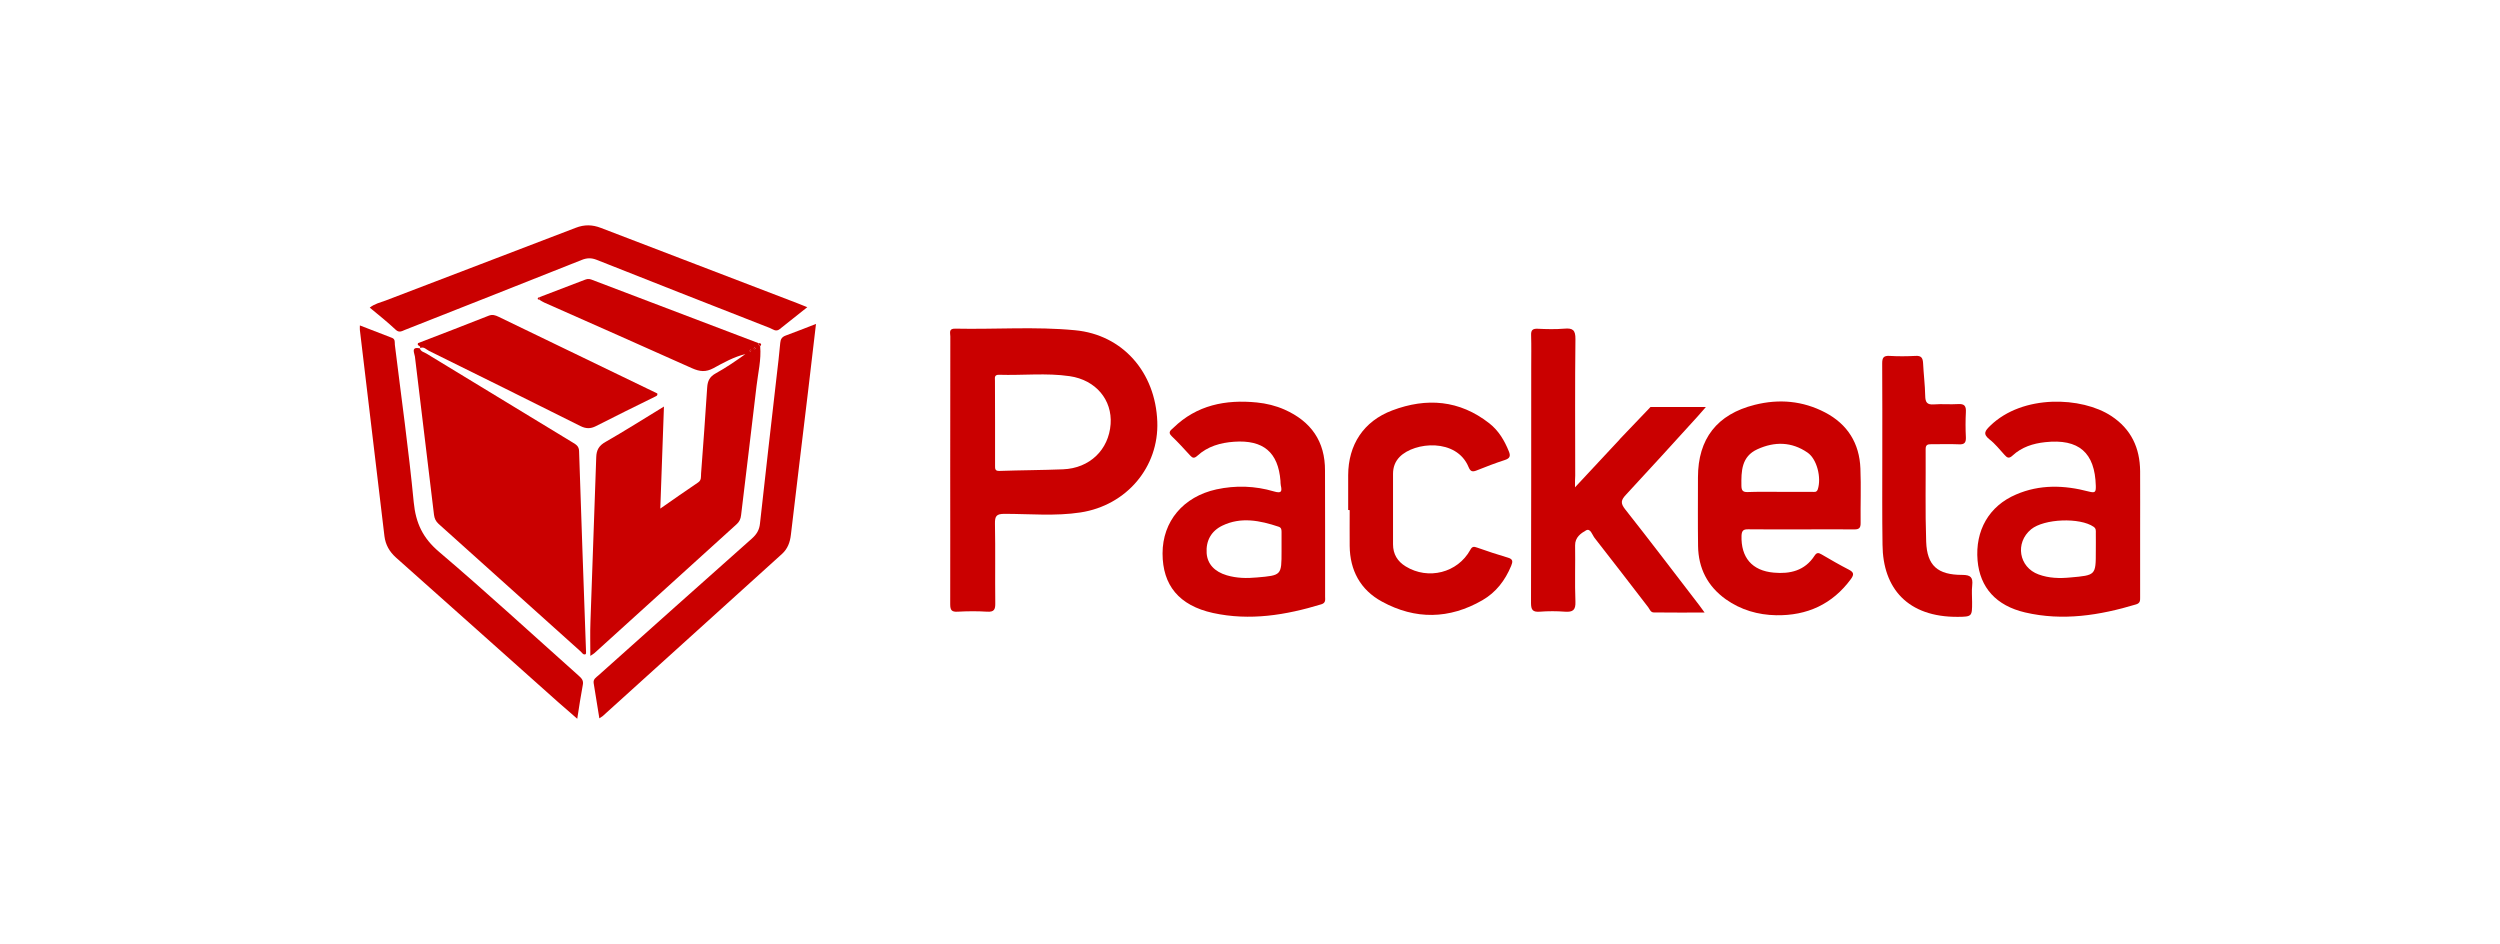
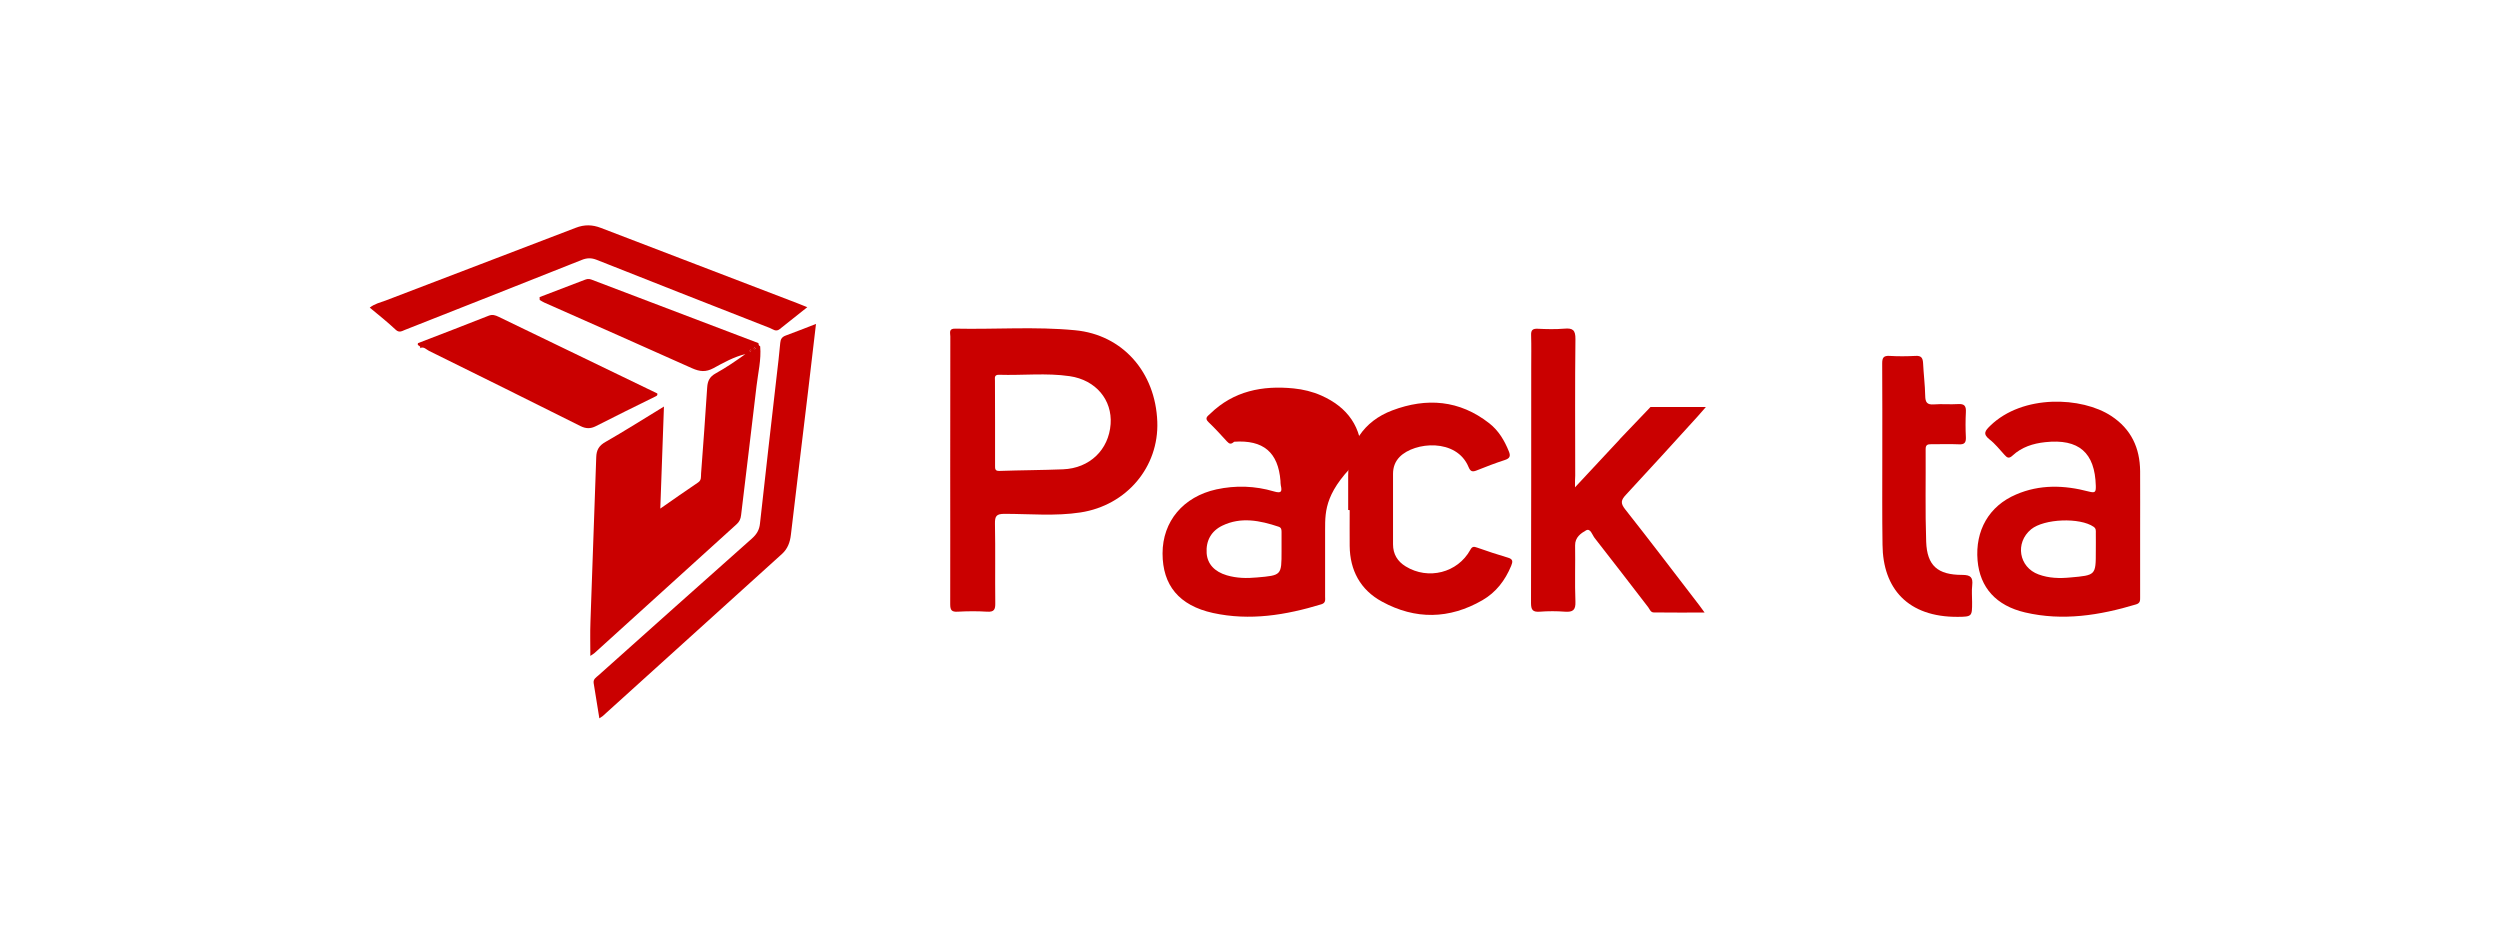
<svg xmlns="http://www.w3.org/2000/svg" xmlns:ns1="http://inkscape.sourceforge.net/DTD/sodipodi-0.dtd" version="1.1" id="Layer_1" x="0px" y="0px" viewBox="0 0 233 88" style="enable-background:new 0 0 233 88;" xml:space="preserve">
  <style type="text/css">
	.st0{fill-rule:evenodd;clip-rule:evenodd;fill:#ED021A;}
	.st1{fill:#FFDD00;}
	.st2{clip-path:url(#SVGID_00000090973812239762541340000009073197487651614116_);}
	.st3{fill:#00A9E3;}
	.st4{fill:#393536;}
	.st5{clip-path:url(#SVGID_00000152253320395494274120000000700499656917419686_);}
	.st6{clip-path:url(#SVGID_00000178916272740798142170000010755399160521444518_);}
	.st7{clip-path:url(#SVGID_00000080918641776179131760000018231916613181662631_);}
	.st8{clip-path:url(#SVGID_00000174575279079521555740000011667225816723412369_);}
	.st9{clip-path:url(#SVGID_00000168118520104924354830000005287125894818551473_);}
	.st10{clip-path:url(#SVGID_00000067946650688356486840000002870637946870147746_);}
	.st11{clip-path:url(#SVGID_00000070812983768043675690000016384616283755317386_);}
	.st12{clip-path:url(#SVGID_00000101815083178074864890000014316463086659382430_);}
	.st13{clip-path:url(#SVGID_00000183949862840396898780000009652790356858295992_);}
	.st14{clip-path:url(#SVGID_00000017483955089028659890000003020241879022255033_);}
	.st15{fill:#1D1D1B;}
	.st16{fill:#6A277E;}
	.st17{fill:url(#SVGID_00000128482421180752540180000014295282084182827409_);}
	.st18{fill:#FF352E;}
	.st19{fill:#1CCA87;}
	.st20{fill:#2586EA;}
	.st21{fill:#222222;}
	.st22{fill:#D7282F;}
	.st23{fill-rule:evenodd;clip-rule:evenodd;fill:#231F20;}
	.st24{fill:#D50813;}
	.st25{fill:#FFCC00;}
	.st26{fill:#D2002E;}
	.st27{fill-rule:evenodd;clip-rule:evenodd;fill:#D2002E;}
	.st28{fill:#FF0013;}
	.st29{fill:#F60018;}
	.st30{fill:#E90020;}
	.st31{fill:#3F3F42;}
	.st32{fill:#404043;}
	.st33{fill:#ED783C;}
	.st34{fill:#007BC4;}
	.st35{fill:#FFEB00;}
	.st36{fill:#221E1F;}
	.st37{fill:#3200E6;}
	.st38{fill:#201F1E;}
	.st39{fill:#0E904B;}
	.st40{fill:#6B6163;}
	.st41{fill:#F08226;}
	.st42{fill:#FDDB3F;}
	.st43{fill:#FDEB94;}
	.st44{fill:#FEE679;}
	.st45{fill:#061AB1;}
	.st46{fill:#FFD101;}
	.st47{fill:#01D1B2;}
	.st48{fill:#01D1B1;}
	.st49{fill:#04D2B3;}
	.st50{fill:#05D2B3;}
	.st51{fill:#03D2B2;}
	.st52{fill:#C4F304;}
	.st53{fill:#FEFEFE;}
	.st54{fill:#F64402;}
	.st55{fill:#787878;}
	.st56{fill:#FAA07F;}
	.st57{fill:#767676;}
	.st58{fill:#070707;}
	.st59{fill:#FBBFA9;}
	.st60{fill:#FBBEA7;}
	.st61{fill:#FAAE94;}
	.st62{fill:#777777;}
	.st63{fill:#FAAE93;}
	.st64{fill:#B2B2B2;}
	.st65{fill:#626262;}
	.st66{fill:#757575;}
	.st67{fill:#F76F3D;}
	.st68{fill:#FA9874;}
	.st69{fill:#FBB9A1;}
	.st70{fill:#FBBDA6;}
	.st71{fill:#FA9A79;}
	.st72{fill:#F9845A;}
	.st73{fill:#FCCFBF;}
	.st74{fill:#616161;}
	.st75{fill:#FDDBCF;}
	.st76{fill:#F74502;}
	.st77{fill:#010101;}
	.st78{fill:#FD4502;}
	.st79{fill:#FC4502;}
	.st80{fill:#FD4402;}
	.st81{fill:#FD4401;}
	.st82{fill:#FC4501;}
	.st83{fill:#101010;}
	.st84{fill:#050505;}
	.st85{fill:#111111;}
	.st86{fill:#0B0B0B;}
	.st87{fill:#0D0D0D;}
	.st88{fill:#232323;}
	.st89{fill:#040404;}
	.st90{fill:#FD4605;}
	.st91{fill:#FD5317;}
	.st92{fill:#FD4A09;}
	.st93{fill:#FD581D;}
	.st94{fill:#090909;}
	.st95{fill:#1E1E1E;}
	.st96{fill:#212121;}
	.st97{fill:#1A1A1A;}
	.st98{fill:#EDEDED;}
	.st99{fill:#FCFCFC;}
	.st100{fill:#D6D6D6;}
	.st101{fill:#FC3F01;}
	.st102{fill:#FB3F00;}
	.st103{fill:#FEFDFD;}
	.st104{fill:#FDFDFD;}
	.st105{fill-rule:evenodd;clip-rule:evenodd;fill:#424143;}
	.st106{fill-rule:evenodd;clip-rule:evenodd;fill:#FFCB04;}
	.st107{filter:url(#Adobe_OpacityMaskFilter);}
	.st108{fill-rule:evenodd;clip-rule:evenodd;fill:#FFFFFF;}
	.st109{mask:url(#mask-2_00000131355869067488600690000005531172201298247836_);fill-rule:evenodd;clip-rule:evenodd;fill:#FFCB04;}
	.st110{filter:url(#Adobe_OpacityMaskFilter_00000054964066817870498630000018179434346543015350_);}
	.st111{mask:url(#mask-4_00000013188339383575085760000016392328496203018140_);fill-rule:evenodd;clip-rule:evenodd;fill:#FFCB04;}
	.st112{filter:url(#Adobe_OpacityMaskFilter_00000183956734292401963240000006897292060872068769_);}
	.st113{mask:url(#mask-6_00000080172779831800858790000015915020432654340287_);fill-rule:evenodd;clip-rule:evenodd;fill:#424143;}
	.st114{filter:url(#Adobe_OpacityMaskFilter_00000060000930635408877680000006148759956784672693_);}
	.st115{mask:url(#mask-6_00000157304876192884348480000015817821184201287602_);fill-rule:evenodd;clip-rule:evenodd;fill:#424143;}
	.st116{filter:url(#Adobe_OpacityMaskFilter_00000155869300034323144910000014087284775664183453_);}
	.st117{mask:url(#mask-6_00000138538232972210631190000016480122807491360190_);fill-rule:evenodd;clip-rule:evenodd;fill:#424143;}
	.st118{filter:url(#Adobe_OpacityMaskFilter_00000049936906184160908070000014558228750032109981_);}
	.st119{mask:url(#mask-6_00000170970547537895197550000004277211634052444831_);fill-rule:evenodd;clip-rule:evenodd;fill:#424143;}
	.st120{fill:#B11C1B;}
	.st121{fill:#D91C4D;}
	.st122{fill:#18406F;}
	.st123{fill:#706F6F;}
	.st124{fill:#003DA5;}
	.st125{fill:url(#path5_00000147905365452888152510000009598211856317796790_);}
	.st126{fill:#E60013;}
	.st127{fill:#96154A;}
	.st128{fill:#F6ABB6;}
	.st129{fill:#E3001E;}
	.st130{fill:#060606;}
	.st131{fill:#CA0000;}
	.st132{fill:#A41E23;}
	.st133{fill:#EF3C3B;}
	.st134{fill-rule:evenodd;clip-rule:evenodd;fill:#0498BA;}
	.st135{fill-rule:evenodd;clip-rule:evenodd;fill:#0598BA;}
	.st136{fill:#FFD007;}
	.st137{fill:#6466AD;}
	.st138{fill:#261A59;}
	.st139{fill:#C0D248;}
	.st140{fill:#E52A40;}
	.st141{fill:#EE2722;}
	.st142{fill:#F00020;}
	.st143{fill:#EE2722;stroke:#EE2722;stroke-width:0.016;stroke-miterlimit:5;}
	.st144{fill:#FDDD1C;}
	.st145{fill:#F79929;}
	.st146{fill:#353E47;}
	.st147{fill:#353F47;}
	.st148{fill:#353F48;}
	.st149{fill:#323C45;}
	.st150{fill:#343E47;}
	.st151{fill:#F79727;}
	.st152{fill:#F9AE56;}
	.st153{fill:#5F656C;}
	.st154{fill:#434B53;}
	.st155{fill:#F8A33E;}
	.st156{fill:#FF6800;}
	.st157{fill:#FF8E40;}
	.st158{fill:#33424F;}
	.st159{fill:#E95128;}
	.st160{fill:#6D9AD3;}
	.st161{fill:#1C64B0;}
	.st162{fill:#EF5418;}
	.st163{fill:#652C8F;}
	.st164{fill:#F16722;}
	.st165{fill-rule:evenodd;clip-rule:evenodd;fill:#FFCC00;}
	.st166{fill-rule:evenodd;clip-rule:evenodd;fill:#FFD300;}
	.st167{fill-rule:evenodd;clip-rule:evenodd;fill:#FF0000;}
	.st168{fill-rule:evenodd;clip-rule:evenodd;}
	.st169{fill:#4E1B51;}
	.st170{fill:#E77A25;}
	.st171{fill:#4F1B52;}
	.st172{fill-rule:evenodd;clip-rule:evenodd;fill:#2E3192;}
	.st173{fill-rule:evenodd;clip-rule:evenodd;fill:#ED1C24;}
	.st174{fill:#FF6600;}
	.st175{fill:#1E0000;}
	
		.st176{clip-path:url(#SVGID_00000008151046486547031730000004591001151187763621_);fill:url(#SVGID_00000019667528526669232090000010470484671867184574_);}
	.st177{fill:#C86E14;}
	
		.st178{clip-path:url(#SVGID_00000129205444377201431230000003506743271502820743_);fill:url(#SVGID_00000032628588530963160660000002250367433588046776_);}
	
		.st179{clip-path:url(#SVGID_00000073687456443150451950000015276630708686395568_);fill:url(#SVGID_00000173845747448222289360000012416337303903866505_);}
	
		.st180{clip-path:url(#SVGID_00000170978011257803746150000015761476882730647452_);fill:url(#SVGID_00000001665541330100293020000003259343494217003440_);}
	
		.st181{clip-path:url(#SVGID_00000176740345175592353690000004691551097784396444_);fill:url(#SVGID_00000067234903141723008500000006119357050440515742_);}
	
		.st182{clip-path:url(#SVGID_00000050631302712899543420000002616210306719224461_);fill:url(#SVGID_00000158717400572969047040000012581082625630696598_);}
	
		.st183{clip-path:url(#SVGID_00000024704206169727341630000003216296155297745078_);fill:url(#SVGID_00000177476005015047826350000007631546138361724037_);}
	
		.st184{clip-path:url(#SVGID_00000060727681036875550700000005375901606632425918_);fill:url(#SVGID_00000124870657716729317840000014248254339062281879_);}
	
		.st185{clip-path:url(#SVGID_00000163767175018289362680000003818873293080357805_);fill:url(#SVGID_00000119112809608782559900000016081808480344927913_);}
	
		.st186{clip-path:url(#SVGID_00000043427176157688244040000007922172394026855308_);fill:url(#SVGID_00000143603617583216337820000013729947496578359483_);}
	
		.st187{clip-path:url(#SVGID_00000077291787567186229370000008113612304789747595_);fill:url(#SVGID_00000142874285583397277700000002018238602639601801_);}
	
		.st188{clip-path:url(#SVGID_00000090291798841964146510000015933291986802829953_);fill:url(#SVGID_00000139263765318847778220000003831252619438545328_);}
	
		.st189{clip-path:url(#SVGID_00000087409217520462239860000010681143386020460943_);fill:url(#SVGID_00000077296884132069613230000004406630715626430644_);}
	
		.st190{clip-path:url(#SVGID_00000145742146110146632480000016660911475899274657_);fill:url(#SVGID_00000010278433084188454340000007078149285022247604_);}
	
		.st191{clip-path:url(#SVGID_00000088816675040170210030000006675885930582958757_);fill:url(#SVGID_00000132810184388104271120000010202645283484129442_);}
	
		.st192{clip-path:url(#SVGID_00000137820045437842321030000016008791016167111809_);fill:url(#SVGID_00000162343590443688369840000009799459934162161069_);}
	
		.st193{clip-path:url(#SVGID_00000069380478435282168610000014113966891093687187_);fill:url(#SVGID_00000087398096897646942730000002625894300620234394_);}
	
		.st194{clip-path:url(#SVGID_00000046324278656575713100000009075827435338478474_);fill:url(#SVGID_00000048464629865581412070000009457746952404314014_);}
	
		.st195{clip-path:url(#SVGID_00000018237046654366899430000010203642890297452202_);fill:url(#SVGID_00000137092199413628422120000017380641714399604143_);}
	.st196{fill:#8F4A02;}
	
		.st197{clip-path:url(#SVGID_00000072973213502697644360000000721944045573803951_);fill:url(#SVGID_00000116943527297743486230000000585449853647365280_);}
	
		.st198{clip-path:url(#SVGID_00000051375591086218972390000011576491887858898337_);fill:url(#SVGID_00000124866861774102503750000007343269696973372585_);}
	
		.st199{clip-path:url(#SVGID_00000096053464654747398700000002514504453548061336_);fill:url(#SVGID_00000119104519983925124000000015435716193985332368_);}
	
		.st200{clip-path:url(#SVGID_00000085934478515002210430000015522773085608284075_);fill:url(#SVGID_00000119080294906044669690000017997459696240670382_);}
	.st201{fill:#FFC20E;}
	.st202{fill:#D78817;}
	.st203{fill:#D89016;}
	
		.st204{clip-path:url(#SVGID_00000148650603541945732570000001419712889118805680_);fill:url(#SVGID_00000147912621685443490240000016913929973610494618_);}
	
		.st205{clip-path:url(#SVGID_00000059308173305486461520000018248466369583053488_);fill:url(#SVGID_00000162317888871764240090000004070907415851578511_);}
	
		.st206{clip-path:url(#SVGID_00000023245490347928626880000010627567160858464435_);fill:url(#SVGID_00000170279405794801537970000016475465260691784358_);}
	
		.st207{clip-path:url(#SVGID_00000134233773478729393060000000690817325490649476_);fill:url(#SVGID_00000027597789840416467100000006574220262421088172_);}
	.st208{fill:#BF7312;}
	.st209{fill:#47D6AB;}
	.st210{fill:#83E3C7;}
	.st211{fill:#282560;}
	.st212{fill:#F69C1F;}
	.st213{fill:#E9631A;}
	.st214{fill:#FCCF00;}
</style>
  <g>
    <path class="st131" d="M50.29,27.69c1.39-0.53,2.79-1.06,4.18-1.6c0.21-0.08,0.39-0.13,0.63-0.04c5.19,1.98,10.39,3.95,15.59,5.93   c0,0.13,0.03,0.24,0.16,0.3c0.11,1.25-0.2,2.47-0.34,3.69c-0.46,4.02-0.97,8.02-1.44,12.04c-0.04,0.36-0.16,0.62-0.42,0.85   c-4.42,4-8.84,8.01-13.26,12.02c-0.08,0.07-0.18,0.12-0.37,0.25c0-1.12-0.03-2.14,0.01-3.17c0.17-5.12,0.37-10.23,0.54-15.35   c0.02-0.68,0.26-1.08,0.86-1.42c1.8-1.03,3.55-2.14,5.45-3.3c-0.11,3.21-0.22,6.27-0.34,9.51c1.26-0.88,2.39-1.67,3.53-2.44   c0.32-0.22,0.25-0.53,0.27-0.82c0.2-2.68,0.4-5.35,0.57-8.03c0.04-0.61,0.23-1,0.79-1.31c0.96-0.53,1.87-1.15,2.77-1.8   c-1.07,0.26-2.02,0.79-2.97,1.31c-0.72,0.39-1.28,0.33-2,0.01c-4.58-2.06-9.18-4.08-13.77-6.12c-0.15-0.07-0.29-0.16-0.43-0.24   C50.3,27.86,50.3,27.77,50.29,27.69z M70.31,32.36c-0.03,0.05-0.05,0.09-0.06,0.14c0,0.01,0.04,0.05,0.06,0.05   c0.04-0.01,0.07-0.04,0.11-0.07C70.38,32.45,70.35,32.41,70.31,32.36z M70.01,32.7c-0.02-0.04-0.05-0.09-0.07-0.13   c-0.02,0.04-0.07,0.08-0.07,0.12c0,0.04,0.04,0.08,0.06,0.13C69.96,32.78,69.98,32.74,70.01,32.7z" />
    <path class="st131" d="M88.56,43.75c0-4.13,0-8.26,0.01-12.39c0-0.32-0.18-0.75,0.46-0.73c3.73,0.08,7.46-0.21,11.18,0.15   c4.41,0.42,7.48,3.9,7.65,8.52c0.16,4.21-2.85,7.8-7.16,8.46c-2.35,0.36-4.72,0.13-7.08,0.13c-0.76,0-0.9,0.21-0.89,0.92   c0.05,2.47,0,4.93,0.03,7.4c0.01,0.59-0.1,0.84-0.76,0.8c-0.91-0.06-1.84-0.05-2.75,0c-0.55,0.03-0.69-0.14-0.69-0.69   C88.57,52.12,88.56,47.94,88.56,43.75z M92.74,39.4c0,1.33,0,2.66,0,3.99c0,0.29-0.02,0.52,0.42,0.5c1.97-0.07,3.95-0.07,5.92-0.15   c2.48-0.1,4.26-1.82,4.43-4.22c0.16-2.23-1.36-4.1-3.81-4.46c-2.18-0.32-4.39-0.06-6.59-0.13c-0.47-0.01-0.38,0.29-0.38,0.55   C92.74,36.79,92.74,38.09,92.74,39.4z" />
-     <path class="st131" d="M39.13,32.46c0.08,0.31,0.39,0.36,0.61,0.49c4.55,2.77,9.1,5.54,13.65,8.3c0.31,0.19,0.57,0.34,0.58,0.8   c0.2,6.25,0.43,12.5,0.65,18.75c0,0.05-0.02,0.11-0.02,0.16c-0.25,0.12-0.34-0.12-0.47-0.23c-4.42-3.97-8.83-7.94-13.25-11.9   c-0.27-0.25-0.38-0.49-0.43-0.84c-0.59-4.92-1.19-9.84-1.78-14.76c-0.04-0.31-0.41-0.95,0.47-0.76L39.13,32.46z" />
    <path class="st131" d="M146.79,45.42c1.49-1.6,2.8-3.01,4.12-4.42c0.04-0.04,0.07-0.09,0.11-0.13c0.94-0.98,1.88-1.96,2.81-2.94   c1.66,0,3.33,0,5.16,0c-0.31,0.35-0.53,0.62-0.76,0.87c-2.22,2.44-4.44,4.89-6.69,7.31c-0.46,0.49-0.53,0.78-0.08,1.35   c2.34,2.96,4.62,5.97,6.92,8.96c0.13,0.17,0.25,0.35,0.49,0.67c-1.67,0-3.2,0.01-4.74-0.01c-0.29,0-0.38-0.3-0.52-0.49   c-1.66-2.15-3.31-4.31-4.99-6.45c-0.22-0.28-0.39-0.94-0.8-0.71c-0.48,0.27-1.03,0.65-1.02,1.4c0.03,1.75-0.04,3.49,0.03,5.24   c0.03,0.8-0.24,0.99-0.98,0.94c-0.77-0.06-1.56-0.06-2.34,0c-0.66,0.05-0.82-0.17-0.82-0.82c0.02-7.32,0.02-14.64,0.02-21.95   c0-1,0.02-2-0.01-2.99c-0.02-0.47,0.13-0.63,0.61-0.61c0.83,0.04,1.67,0.06,2.5-0.01c0.78-0.07,1.03,0.14,1.02,0.98   c-0.05,4.24-0.02,8.48-0.02,12.72C146.79,44.6,146.79,44.87,146.79,45.42z" />
-     <path class="st131" d="M167.87,49.34c-1.64,0-3.28,0.01-4.92-0.01c-0.45-0.01-0.62,0.11-0.64,0.6c-0.06,2.01,0.96,3.26,3.01,3.44   c1.51,0.14,2.89-0.18,3.79-1.57c0.21-0.32,0.37-0.3,0.66-0.13c0.84,0.49,1.68,0.98,2.54,1.42c0.46,0.24,0.51,0.44,0.2,0.87   c-1.73,2.36-4.1,3.43-6.97,3.38c-1.69-0.03-3.29-0.49-4.7-1.49c-1.7-1.22-2.55-2.89-2.58-4.96c-0.03-2.13-0.01-4.27-0.01-6.4   c0-3.6,1.78-5.88,5.29-6.76c2.27-0.57,4.47-0.38,6.56,0.71c2.1,1.1,3.2,2.88,3.29,5.22c0.07,1.69,0,3.38,0.02,5.07   c0.01,0.47-0.14,0.62-0.61,0.61C171.15,49.32,169.51,49.34,167.87,49.34z M165.88,45.84c1,0,2,0.01,3,0c0.2,0,0.43,0.08,0.54-0.24   c0.35-1.09-0.08-2.82-0.96-3.42c-1.48-1.02-3.07-1.04-4.67-0.31c-1.49,0.68-1.51,2.04-1.49,3.41c0.01,0.43,0.13,0.59,0.57,0.58   C163.87,45.82,164.88,45.84,165.88,45.84z" />
    <path class="st131" d="M199.46,49.64c0,2,0,3.99,0,5.99c0,0.31,0.03,0.58-0.38,0.7c-3.39,1.02-6.83,1.57-10.34,0.75   c-2.7-0.63-4.21-2.32-4.43-4.84c-0.24-2.8,1.07-5.08,3.58-6.15c2.22-0.96,4.5-0.88,6.78-0.28c0.61,0.16,0.67,0.05,0.66-0.52   c-0.08-3.11-1.58-4.42-4.72-4.08c-1.13,0.12-2.19,0.46-3.03,1.24c-0.36,0.34-0.53,0.2-0.77-0.07c-0.45-0.49-0.87-1.03-1.39-1.43   c-0.66-0.52-0.39-0.82,0.07-1.27c3.03-2.95,8.55-2.71,11.28-0.91c1.86,1.22,2.67,2.98,2.69,5.14   C199.47,45.81,199.46,47.72,199.46,49.64z M195.33,51.35c0-0.55,0.01-1.11,0-1.66c0-0.21,0.04-0.42-0.2-0.59   c-1.28-0.89-4.62-0.76-5.83,0.23c-1.52,1.25-1.15,3.54,0.7,4.21c0.95,0.35,1.95,0.38,2.96,0.28   C195.33,53.61,195.33,53.62,195.33,51.35z" />
-     <path class="st131" d="M123.5,49.37c0,2.08,0,4.16,0,6.23c0,0.29,0.08,0.59-0.35,0.72c-3.31,1.01-6.67,1.56-10.1,0.81   c-3.17-0.7-4.7-2.59-4.7-5.55c0-2.99,1.93-5.29,5.02-5.97c1.8-0.39,3.6-0.33,5.36,0.19c0.71,0.21,0.77,0.01,0.64-0.57   c-0.03-0.13-0.02-0.28-0.03-0.41c-0.21-2.67-1.6-3.84-4.32-3.65c-1.28,0.09-2.47,0.43-3.43,1.31c-0.29,0.26-0.44,0.22-0.67-0.03   c-0.56-0.61-1.12-1.23-1.72-1.8c-0.41-0.39-0.05-0.57,0.16-0.78c2.18-2.12,4.86-2.65,7.78-2.36c0.89,0.09,1.75,0.3,2.57,0.66   c2.48,1.1,3.8,2.97,3.78,5.71C123.5,45.71,123.5,47.54,123.5,49.37z M119.44,51.37c0-0.58,0-1.16,0-1.74   c0-0.22,0.01-0.45-0.27-0.54c-1.74-0.58-3.51-0.94-5.25-0.1c-1.03,0.5-1.54,1.4-1.46,2.57c0.07,1,0.73,1.72,1.88,2.06   c0.92,0.27,1.85,0.29,2.8,0.2C119.44,53.62,119.44,53.63,119.44,51.37z" />
+     <path class="st131" d="M123.5,49.37c0,2.08,0,4.16,0,6.23c0,0.29,0.08,0.59-0.35,0.72c-3.31,1.01-6.67,1.56-10.1,0.81   c-3.17-0.7-4.7-2.59-4.7-5.55c0-2.99,1.93-5.29,5.02-5.97c1.8-0.39,3.6-0.33,5.36,0.19c0.71,0.21,0.77,0.01,0.64-0.57   c-0.03-0.13-0.02-0.28-0.03-0.41c-0.21-2.67-1.6-3.84-4.32-3.65c-0.29,0.26-0.44,0.22-0.67-0.03   c-0.56-0.61-1.12-1.23-1.72-1.8c-0.41-0.39-0.05-0.57,0.16-0.78c2.18-2.12,4.86-2.65,7.78-2.36c0.89,0.09,1.75,0.3,2.57,0.66   c2.48,1.1,3.8,2.97,3.78,5.71C123.5,45.71,123.5,47.54,123.5,49.37z M119.44,51.37c0-0.58,0-1.16,0-1.74   c0-0.22,0.01-0.45-0.27-0.54c-1.74-0.58-3.51-0.94-5.25-0.1c-1.03,0.5-1.54,1.4-1.46,2.57c0.07,1,0.73,1.72,1.88,2.06   c0.92,0.27,1.85,0.29,2.8,0.2C119.44,53.62,119.44,53.63,119.44,51.37z" />
    <path class="st131" d="M125.65,47.53c0-1.08,0-2.16,0-3.24c0.01-2.84,1.43-5.03,4.11-6.04c3.2-1.21,6.27-0.97,9.04,1.2   c0.87,0.68,1.42,1.61,1.83,2.63c0.17,0.42,0.09,0.64-0.37,0.79c-0.89,0.29-1.78,0.63-2.65,0.98c-0.4,0.16-0.57,0.08-0.74-0.32   c-1.11-2.7-5.03-2.36-6.42-0.95c-0.43,0.44-0.62,0.97-0.62,1.58c0,2.19,0,4.38,0,6.57c0,0.91,0.41,1.59,1.18,2.06   c2.1,1.29,4.84,0.6,6.02-1.54c0.18-0.34,0.34-0.32,0.65-0.21c0.94,0.33,1.89,0.65,2.85,0.93c0.5,0.14,0.47,0.38,0.31,0.77   c-0.56,1.35-1.41,2.47-2.68,3.2c-3.08,1.78-6.25,1.83-9.36,0.13c-2.01-1.09-2.99-2.91-3.01-5.2c-0.01-1.11,0-2.21,0-3.32   C125.74,47.53,125.69,47.53,125.65,47.53z" />
-     <path class="st131" d="M33.54,30.33c1.05,0.41,2.03,0.78,3,1.16c0.31,0.12,0.24,0.41,0.26,0.64c0.6,4.89,1.29,9.78,1.76,14.68   c0.19,1.94,0.84,3.33,2.36,4.62c4.42,3.76,8.69,7.69,13.02,11.55c0.26,0.23,0.46,0.44,0.38,0.84c-0.19,1-0.34,2.02-0.52,3.17   c-0.65-0.57-1.23-1.06-1.79-1.56c-5.04-4.49-10.07-8.99-15.11-13.47c-0.61-0.55-0.97-1.19-1.07-1.99   c-0.76-6.41-1.52-12.82-2.29-19.22C33.53,30.65,33.54,30.55,33.54,30.33z" />
    <path class="st131" d="M76.05,30.19c-0.26,2.18-0.5,4.24-0.74,6.3c-0.53,4.45-1.08,8.91-1.6,13.36c-0.08,0.69-0.3,1.29-0.81,1.76   c-5.58,5.05-11.16,10.09-16.74,15.14c-0.06,0.05-0.13,0.09-0.3,0.2c-0.18-1.13-0.35-2.21-0.53-3.28c-0.06-0.38,0.23-0.53,0.45-0.73   c4.76-4.25,9.52-8.51,14.3-12.75c0.45-0.4,0.69-0.81,0.75-1.39c0.5-4.57,1.03-9.14,1.55-13.71c0.12-1.05,0.25-2.09,0.34-3.14   c0.03-0.35,0.17-0.55,0.49-0.67C74.1,30.95,75,30.6,76.05,30.19z" />
    <path class="st131" d="M34.46,28.67c0.47-0.37,1-0.48,1.48-0.66c5.91-2.27,11.82-4.51,17.72-6.78c0.8-0.31,1.54-0.3,2.34,0.01   c6.11,2.35,12.23,4.69,18.34,7.03c0.25,0.1,0.51,0.2,0.9,0.36c-0.92,0.73-1.75,1.39-2.58,2.05c-0.35,0.28-0.64-0.01-0.93-0.12   c-5.37-2.1-10.74-4.21-16.11-6.34c-0.5-0.2-0.92-0.19-1.41,0.01c-5.49,2.19-10.99,4.35-16.48,6.52c-0.27,0.11-0.52,0.28-0.83,0   C36.13,30.03,35.31,29.37,34.46,28.67z" />
    <path class="st131" d="M175.43,42.6c0-2.91,0.01-5.82-0.01-8.73c0-0.54,0.13-0.73,0.69-0.7c0.8,0.05,1.61,0.04,2.42,0   c0.52-0.03,0.67,0.17,0.7,0.66c0.05,1.02,0.18,2.04,0.2,3.06c0.01,0.59,0.16,0.85,0.81,0.8c0.75-0.06,1.5,0.02,2.25-0.03   c0.61-0.04,0.76,0.19,0.73,0.76c-0.04,0.77-0.04,1.55,0,2.33c0.02,0.5-0.13,0.69-0.65,0.66c-0.86-0.04-1.72,0-2.59-0.01   c-0.33,0-0.51,0.06-0.51,0.45c0.02,2.88-0.05,5.76,0.05,8.64c0.08,2.23,1.07,3.09,3.36,3.09c0.79,0,1.01,0.23,0.93,0.97   c-0.06,0.52-0.01,1.05-0.01,1.58c0,1.31,0,1.35-1.33,1.36c-4.65,0.03-6.99-2.63-7.02-6.73C175.41,48.03,175.43,45.31,175.43,42.6z" />
    <path class="st131" d="M39.14,32.47c0.16-0.28-0.33-0.2-0.18-0.49c2.14-0.83,4.36-1.67,6.57-2.55c0.37-0.15,0.63-0.05,0.93,0.09   c4.94,2.39,9.88,4.77,14.8,7.15c0.04,0.16-0.04,0.22-0.15,0.27c-1.86,0.92-3.73,1.83-5.58,2.78c-0.49,0.25-0.92,0.24-1.41,0   c-4.71-2.35-9.42-4.7-14.14-7.02c-0.25-0.12-0.49-0.45-0.85-0.24C39.13,32.46,39.14,32.47,39.14,32.47z" />
-     <path class="st131" d="M70.85,32.27c-0.13-0.06-0.16-0.18-0.16-0.3C70.89,31.99,71.04,32.04,70.85,32.27z" />
-     <path class="st131" d="M50.29,27.69c0.01,0.08,0.01,0.17,0.02,0.25c-0.07-0.02-0.19-0.03-0.19-0.07   C50.09,27.75,50.2,27.72,50.29,27.69z" />
    <path class="st131" d="M70.31,32.36c0.04,0.04,0.07,0.08,0.1,0.12c-0.04,0.02-0.07,0.05-0.11,0.07c-0.01,0-0.06-0.04-0.06-0.05   C70.26,32.46,70.28,32.42,70.31,32.36z" />
    <path class="st131" d="M70.01,32.7c-0.03,0.04-0.05,0.08-0.08,0.12c-0.02-0.04-0.06-0.09-0.06-0.13c0-0.04,0.04-0.08,0.07-0.12   C69.96,32.61,69.99,32.65,70.01,32.7z" />
  </g>
  <ns1:namedview bordercolor="#666666" borderopacity="1.0" fit-margin-bottom="0" fit-margin-left="0" fit-margin-right="0" fit-margin-top="0" id="base" pagecolor="#ffffff" showgrid="false">
	</ns1:namedview>
</svg>